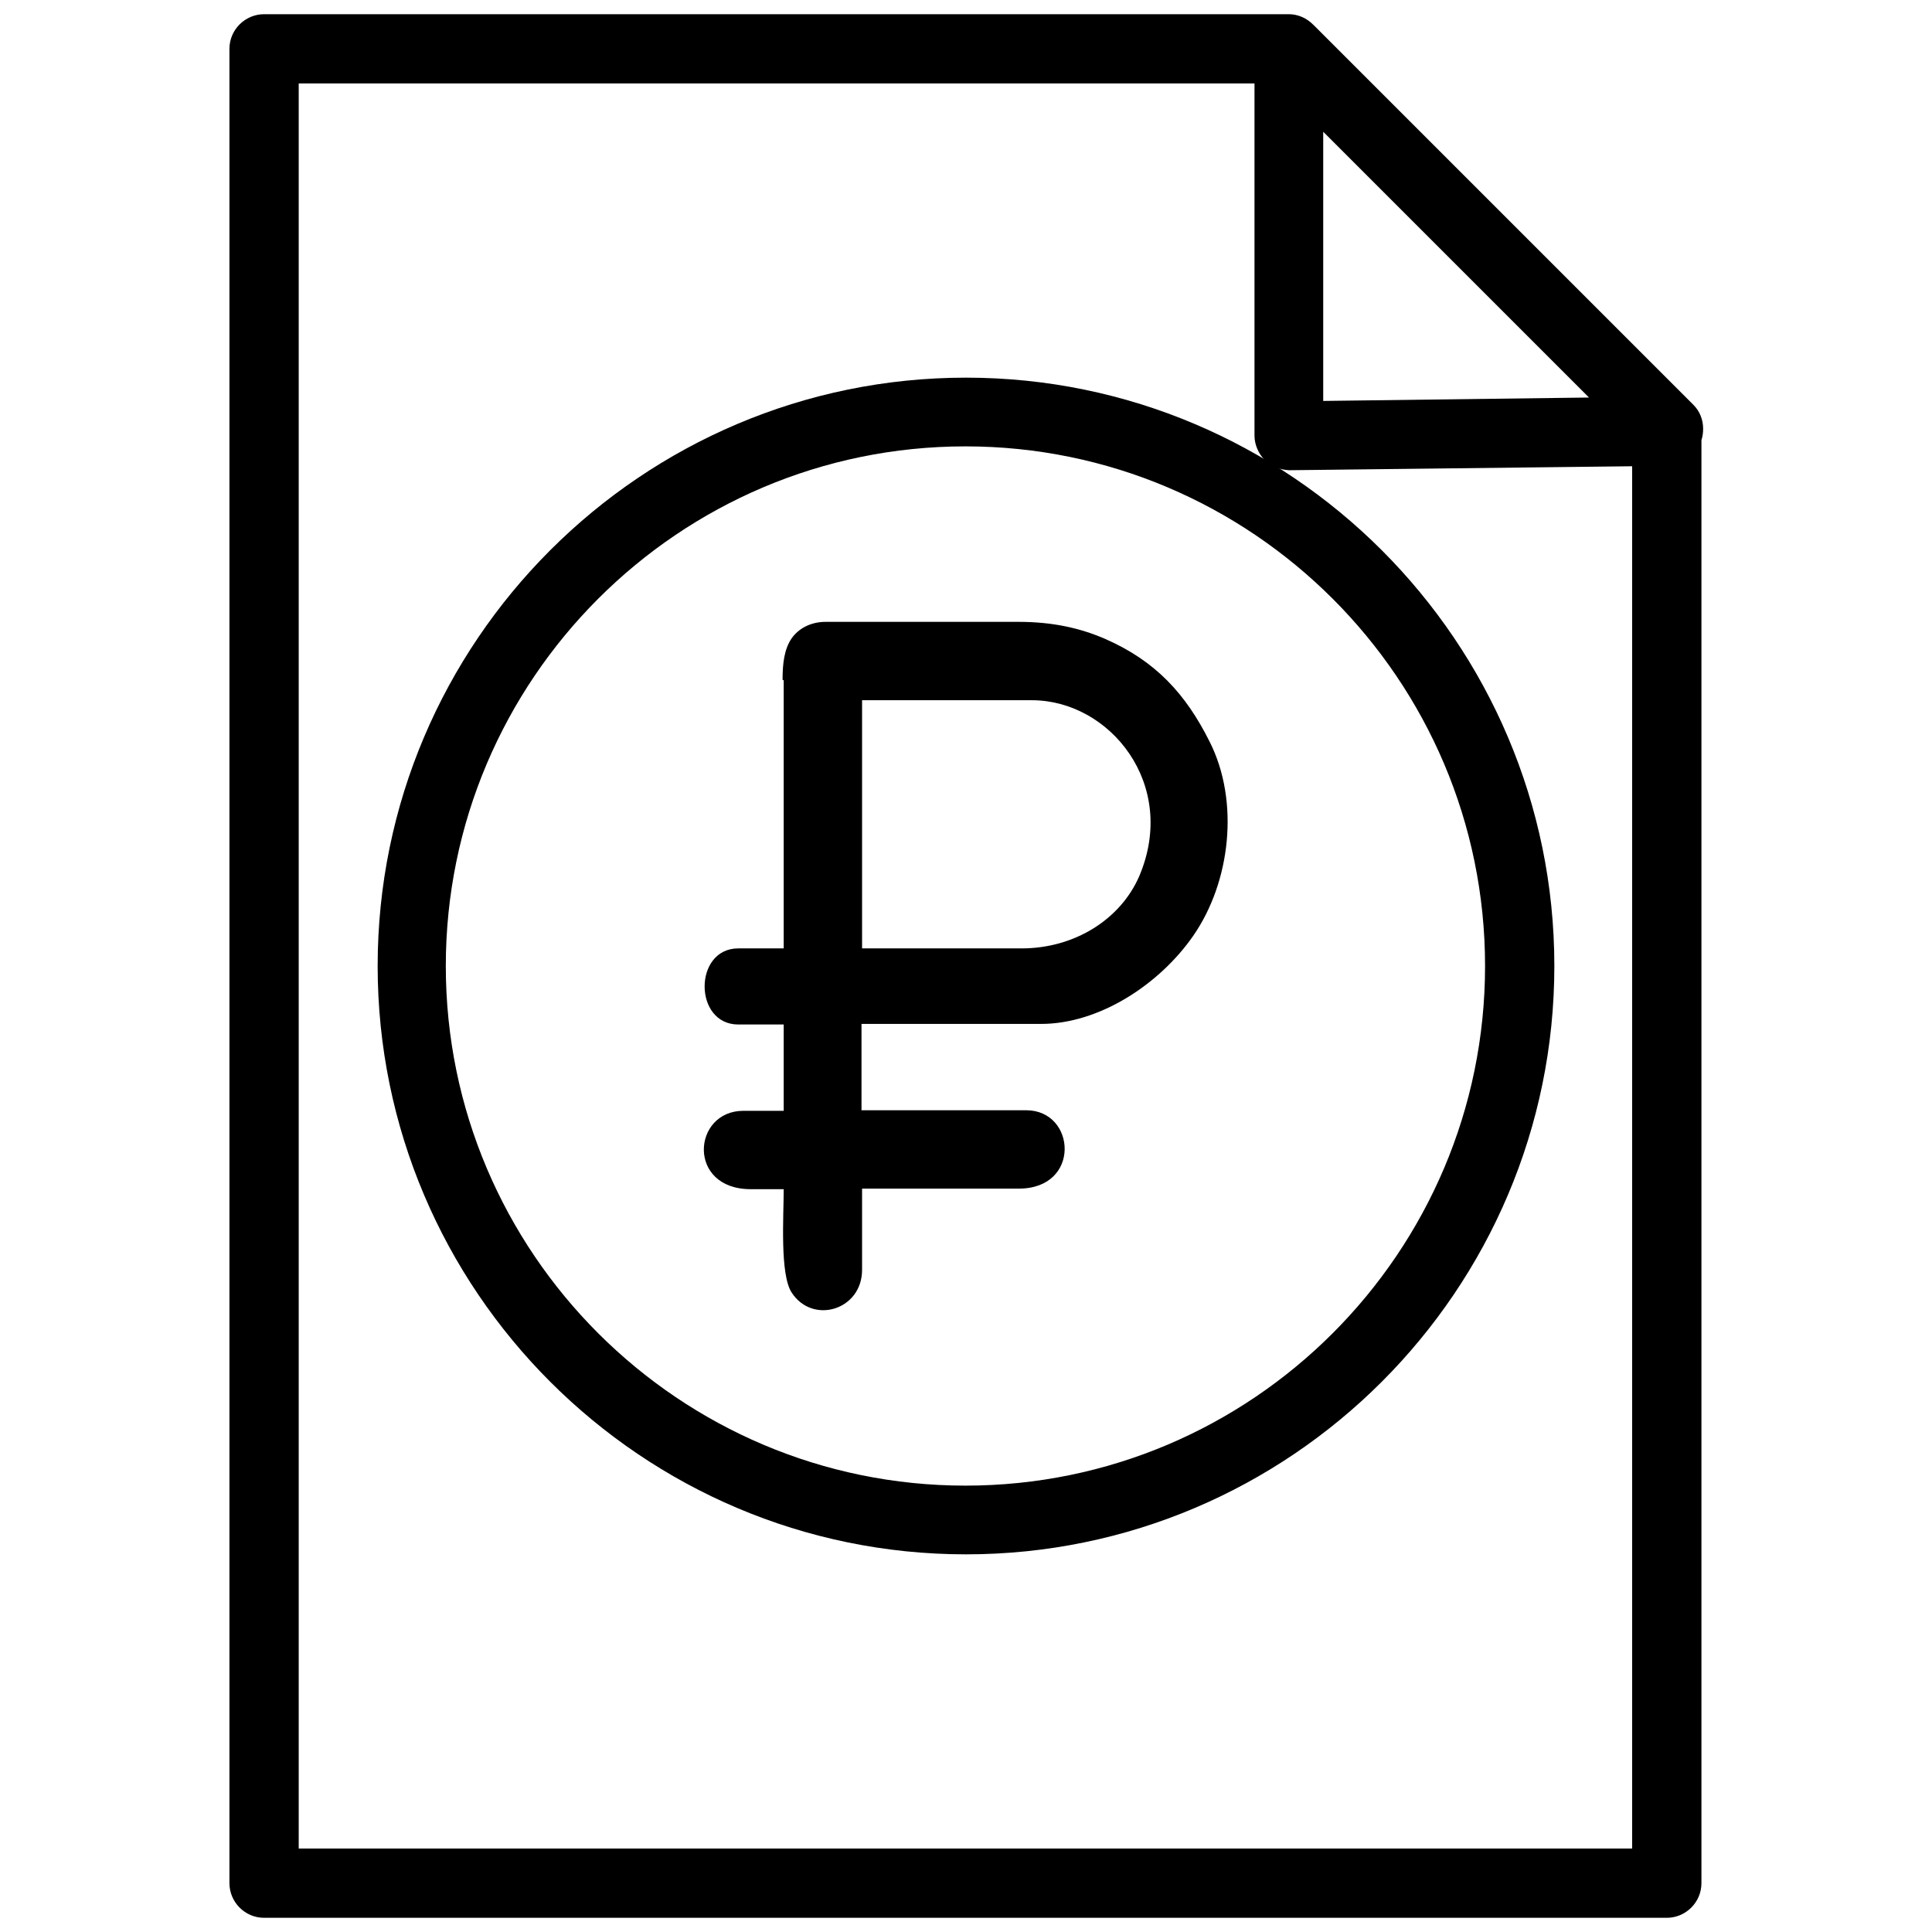
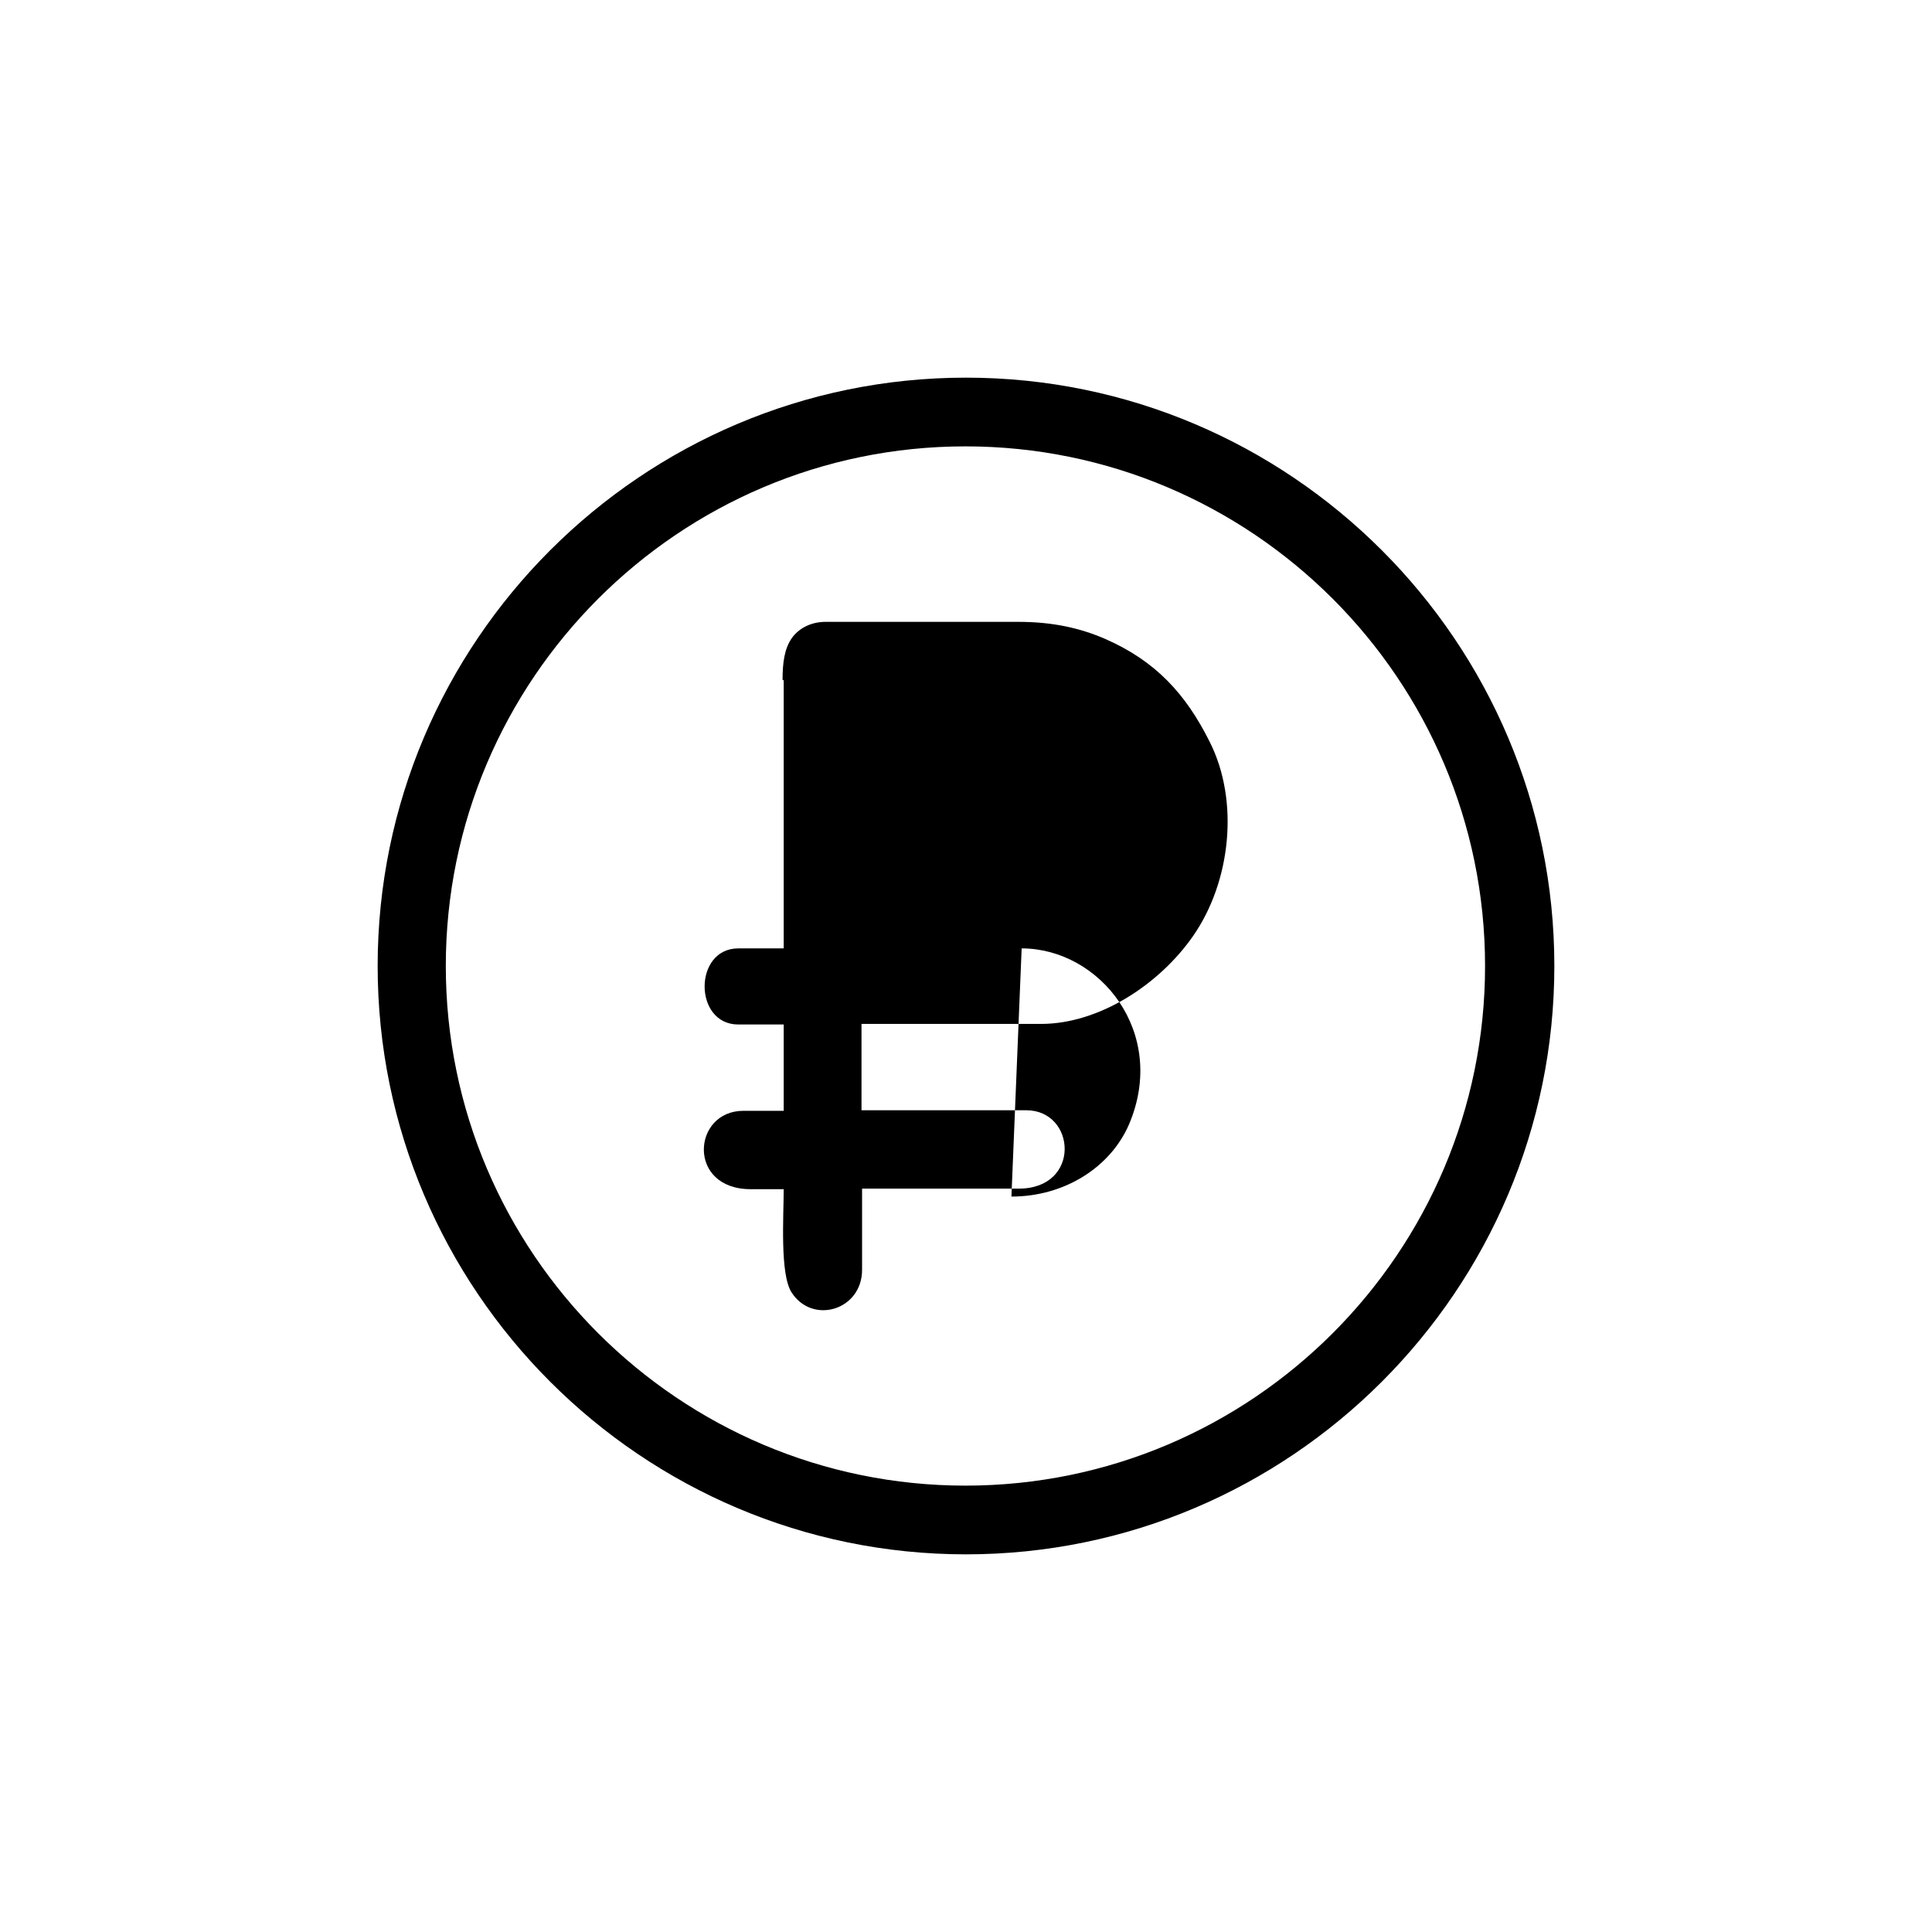
<svg xmlns="http://www.w3.org/2000/svg" xml:space="preserve" width="22.271mm" height="22.271mm" version="1.1" style="shape-rendering:geometricPrecision; text-rendering:geometricPrecision; image-rendering:optimizeQuality; fill-rule:evenodd; clip-rule:evenodd" viewBox="0 0 34.02 34.02">
  <defs>
    <style type="text/css"> .fil1 {fill:none} .fil0 {fill:black} </style>
  </defs>
  <g id="Слой_x0020_1">
    <g id="_2698144467504">
-       <path class="fil0" d="M29.81 7.12l-6.68 -6.68c-0.06,-0.06 -0.13,-0.11 -0.2,-0.14 -0.07,-0.03 -0.15,-0.05 -0.23,-0.05l-18.05 0c-0.33,0 -0.61,0.27 -0.61,0.61l0 32.3c0,0.33 0.27,0.61 0.61,0.61l24.7 0c0.33,0 0.61,-0.27 0.61,-0.61l-0 -25.41c0.02,-0.06 0.03,-0.13 0.03,-0.2 0,-0.16 -0.06,-0.31 -0.17,-0.42l0 0zm-6.51 -4.8l4.68 4.68 -4.68 0.06 0 -4.73zm5.44 30.23l-23.48 0 0 -31.08 16.83 0 0 6.2c0,0.16 0.07,0.32 0.18,0.43 0.12,0.11 0.25,0.17 0.43,0.18l6.04 -0.07 0 24.35z" />
      <path class="fil0" d="M6.65 17.01c0,5.71 4.65,10.36 10.36,10.36 5.71,0 10.36,-4.65 10.36,-10.36 0,-5.71 -4.65,-10.36 -10.36,-10.36 -5.71,0 -10.36,4.65 -10.36,10.36zm19.5 0c0,5.04 -4.1,9.15 -9.15,9.15 -5.04,0 -9.15,-4.1 -9.15,-9.15 0,-5.04 4.1,-9.15 9.15,-9.15 5.04,0 9.15,4.1 9.15,9.15z" />
-       <path class="fil0" d="M17.99 16.7l-2.81 0 0 -4.37 2.99 0c1.37,0 2.58,1.48 1.89,3.1 -0.33,0.76 -1.14,1.27 -2.07,1.27zm-4.19 -4.72l0 4.72 -0.8 0c-0.79,0 -0.79,1.34 0,1.34l0.8 0 0 1.52 -0.71 0c-0.9,0 -1,1.38 0.13,1.38l0.58 0c0,0.47 -0.07,1.5 0.14,1.82 0.37,0.57 1.24,0.31 1.24,-0.4l0 -1.43 2.76 0c1.1,0 1.01,-1.38 0.13,-1.38l-2.9 0 0 -1.52 3.16 0c1.03,0 2.09,-0.7 2.68,-1.55 0.66,-0.95 0.82,-2.37 0.29,-3.42 -0.42,-0.84 -0.95,-1.42 -1.84,-1.81 -0.44,-0.19 -0.92,-0.3 -1.53,-0.3l-3.39 0c-0.27,0 -0.48,0.12 -0.6,0.29 -0.13,0.19 -0.16,0.44 -0.16,0.73z" />
+       <path class="fil0" d="M17.99 16.7c1.37,0 2.58,1.48 1.89,3.1 -0.33,0.76 -1.14,1.27 -2.07,1.27zm-4.19 -4.72l0 4.72 -0.8 0c-0.79,0 -0.79,1.34 0,1.34l0.8 0 0 1.52 -0.71 0c-0.9,0 -1,1.38 0.13,1.38l0.58 0c0,0.47 -0.07,1.5 0.14,1.82 0.37,0.57 1.24,0.31 1.24,-0.4l0 -1.43 2.76 0c1.1,0 1.01,-1.38 0.13,-1.38l-2.9 0 0 -1.52 3.16 0c1.03,0 2.09,-0.7 2.68,-1.55 0.66,-0.95 0.82,-2.37 0.29,-3.42 -0.42,-0.84 -0.95,-1.42 -1.84,-1.81 -0.44,-0.19 -0.92,-0.3 -1.53,-0.3l-3.39 0c-0.27,0 -0.48,0.12 -0.6,0.29 -0.13,0.19 -0.16,0.44 -0.16,0.73z" />
    </g>
    <rect class="fil1" width="34.02" height="34.02" />
  </g>
</svg>